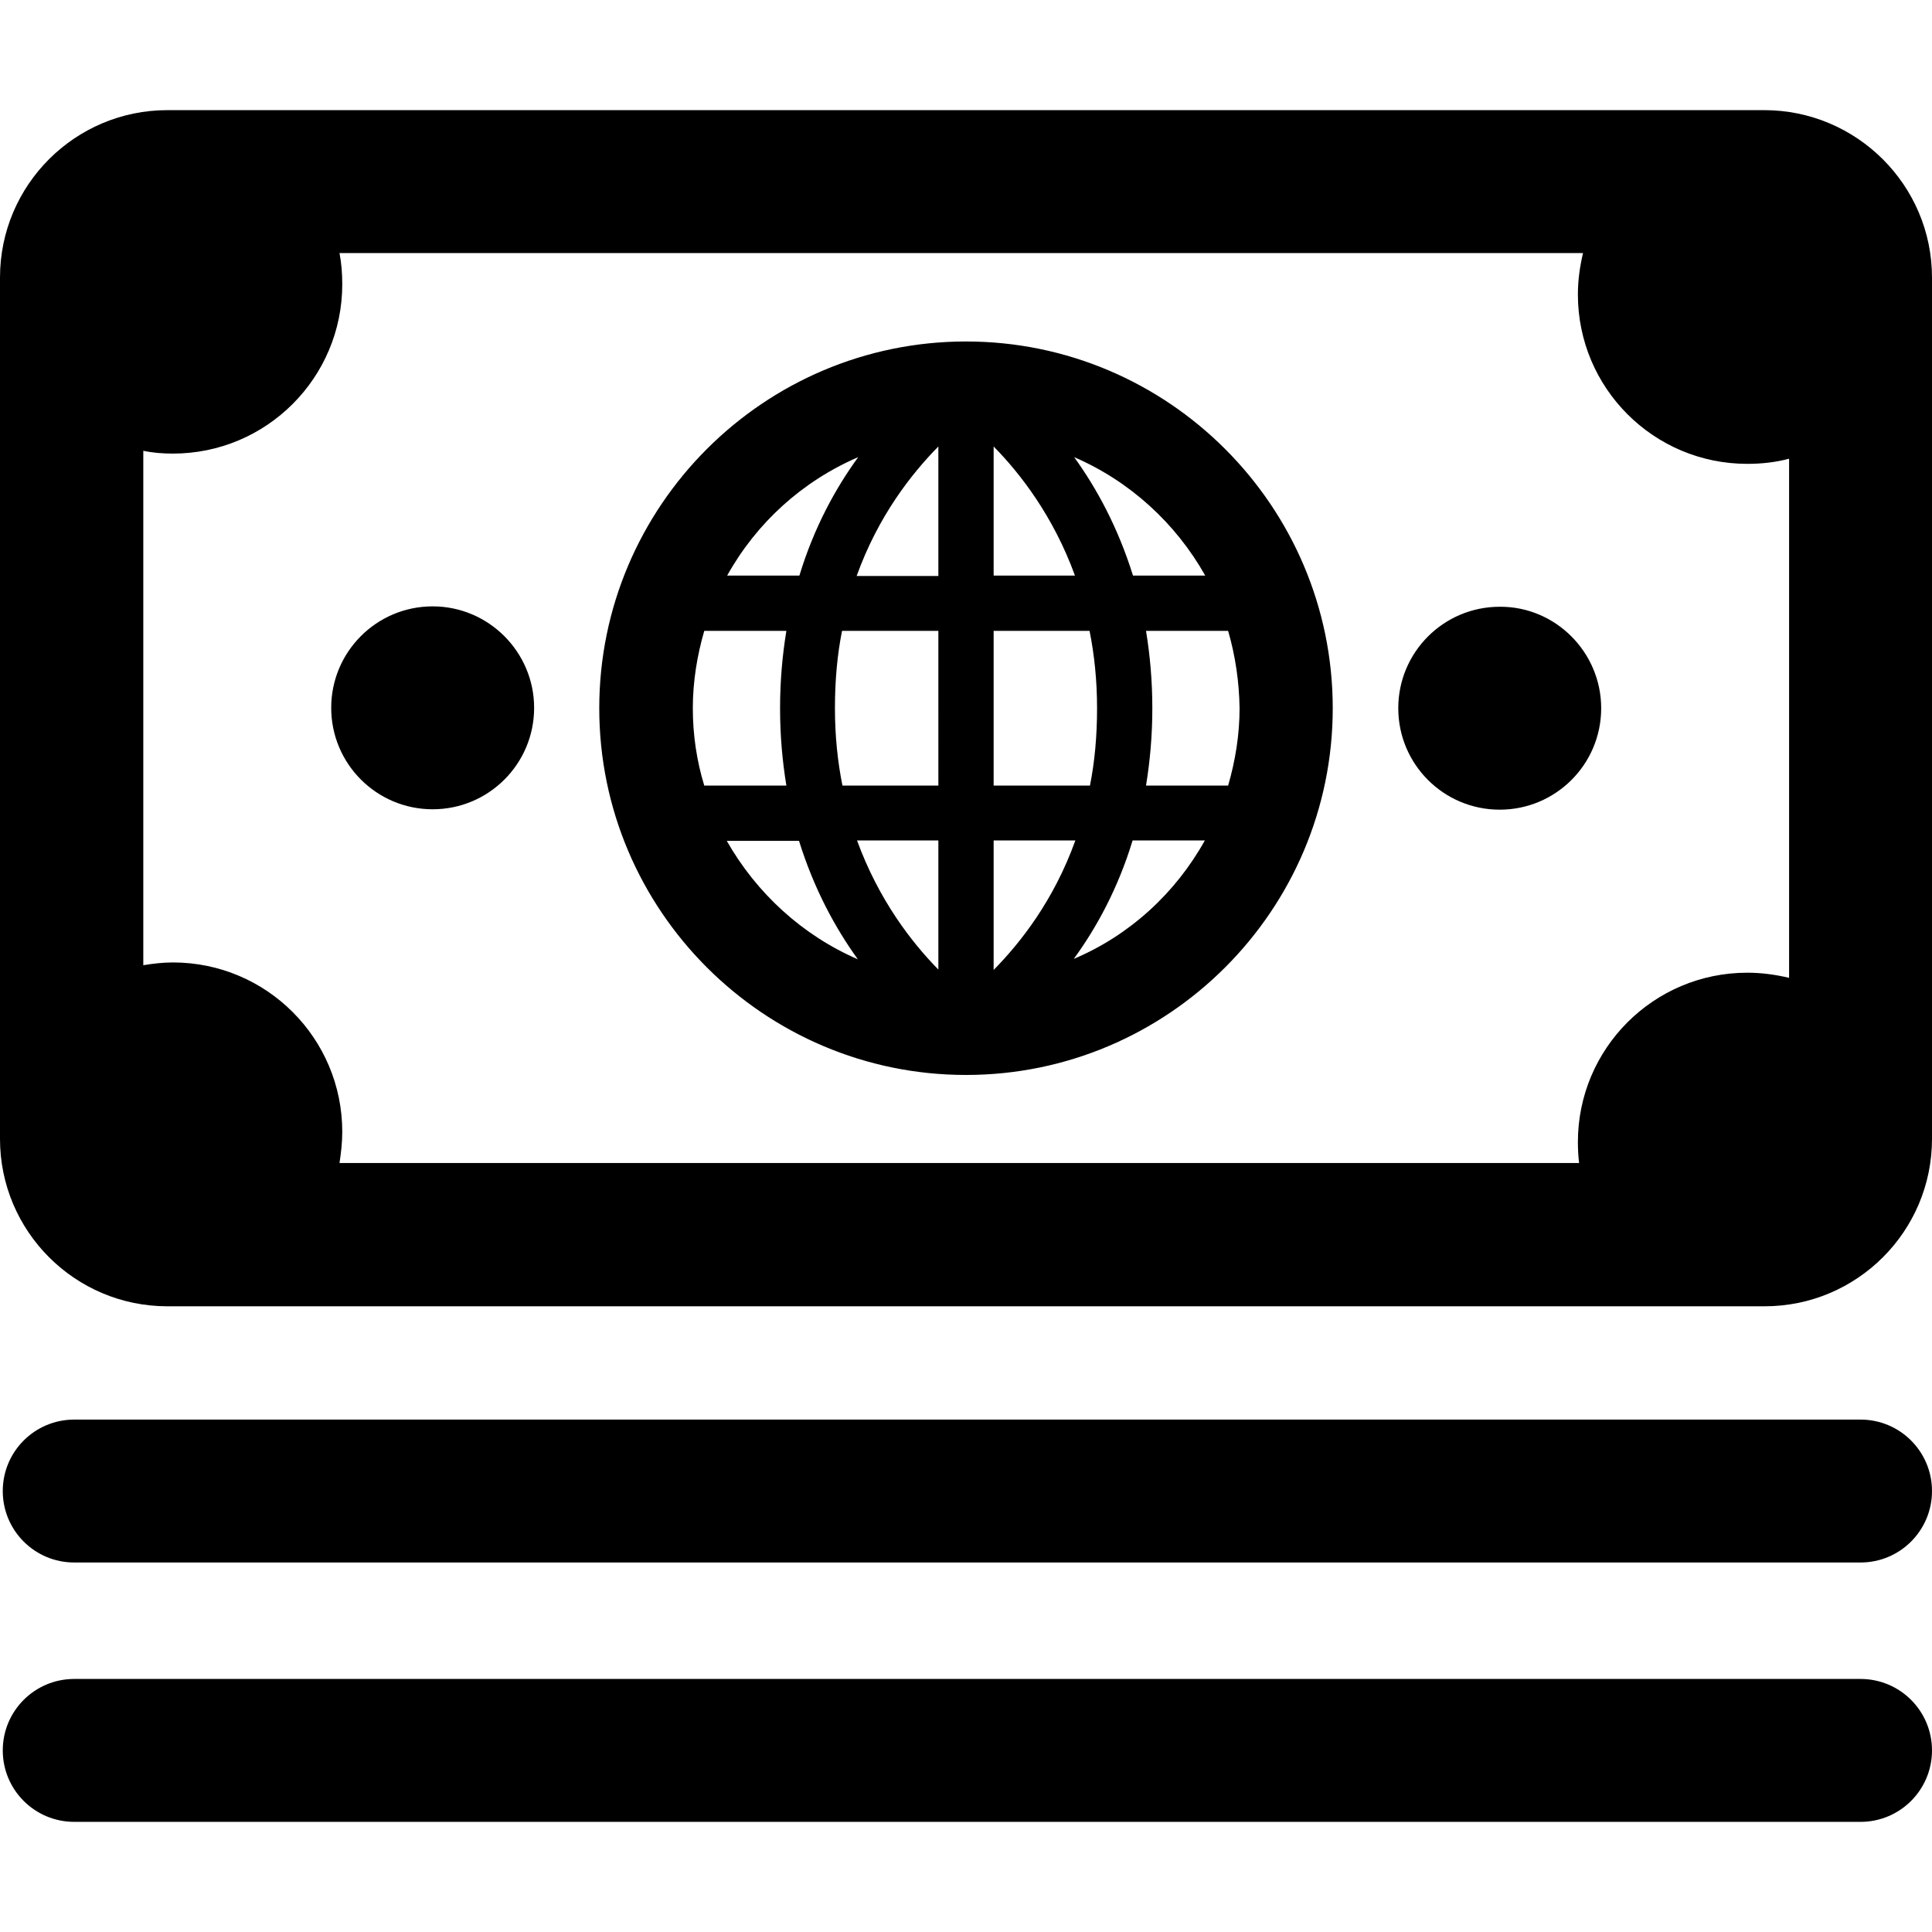
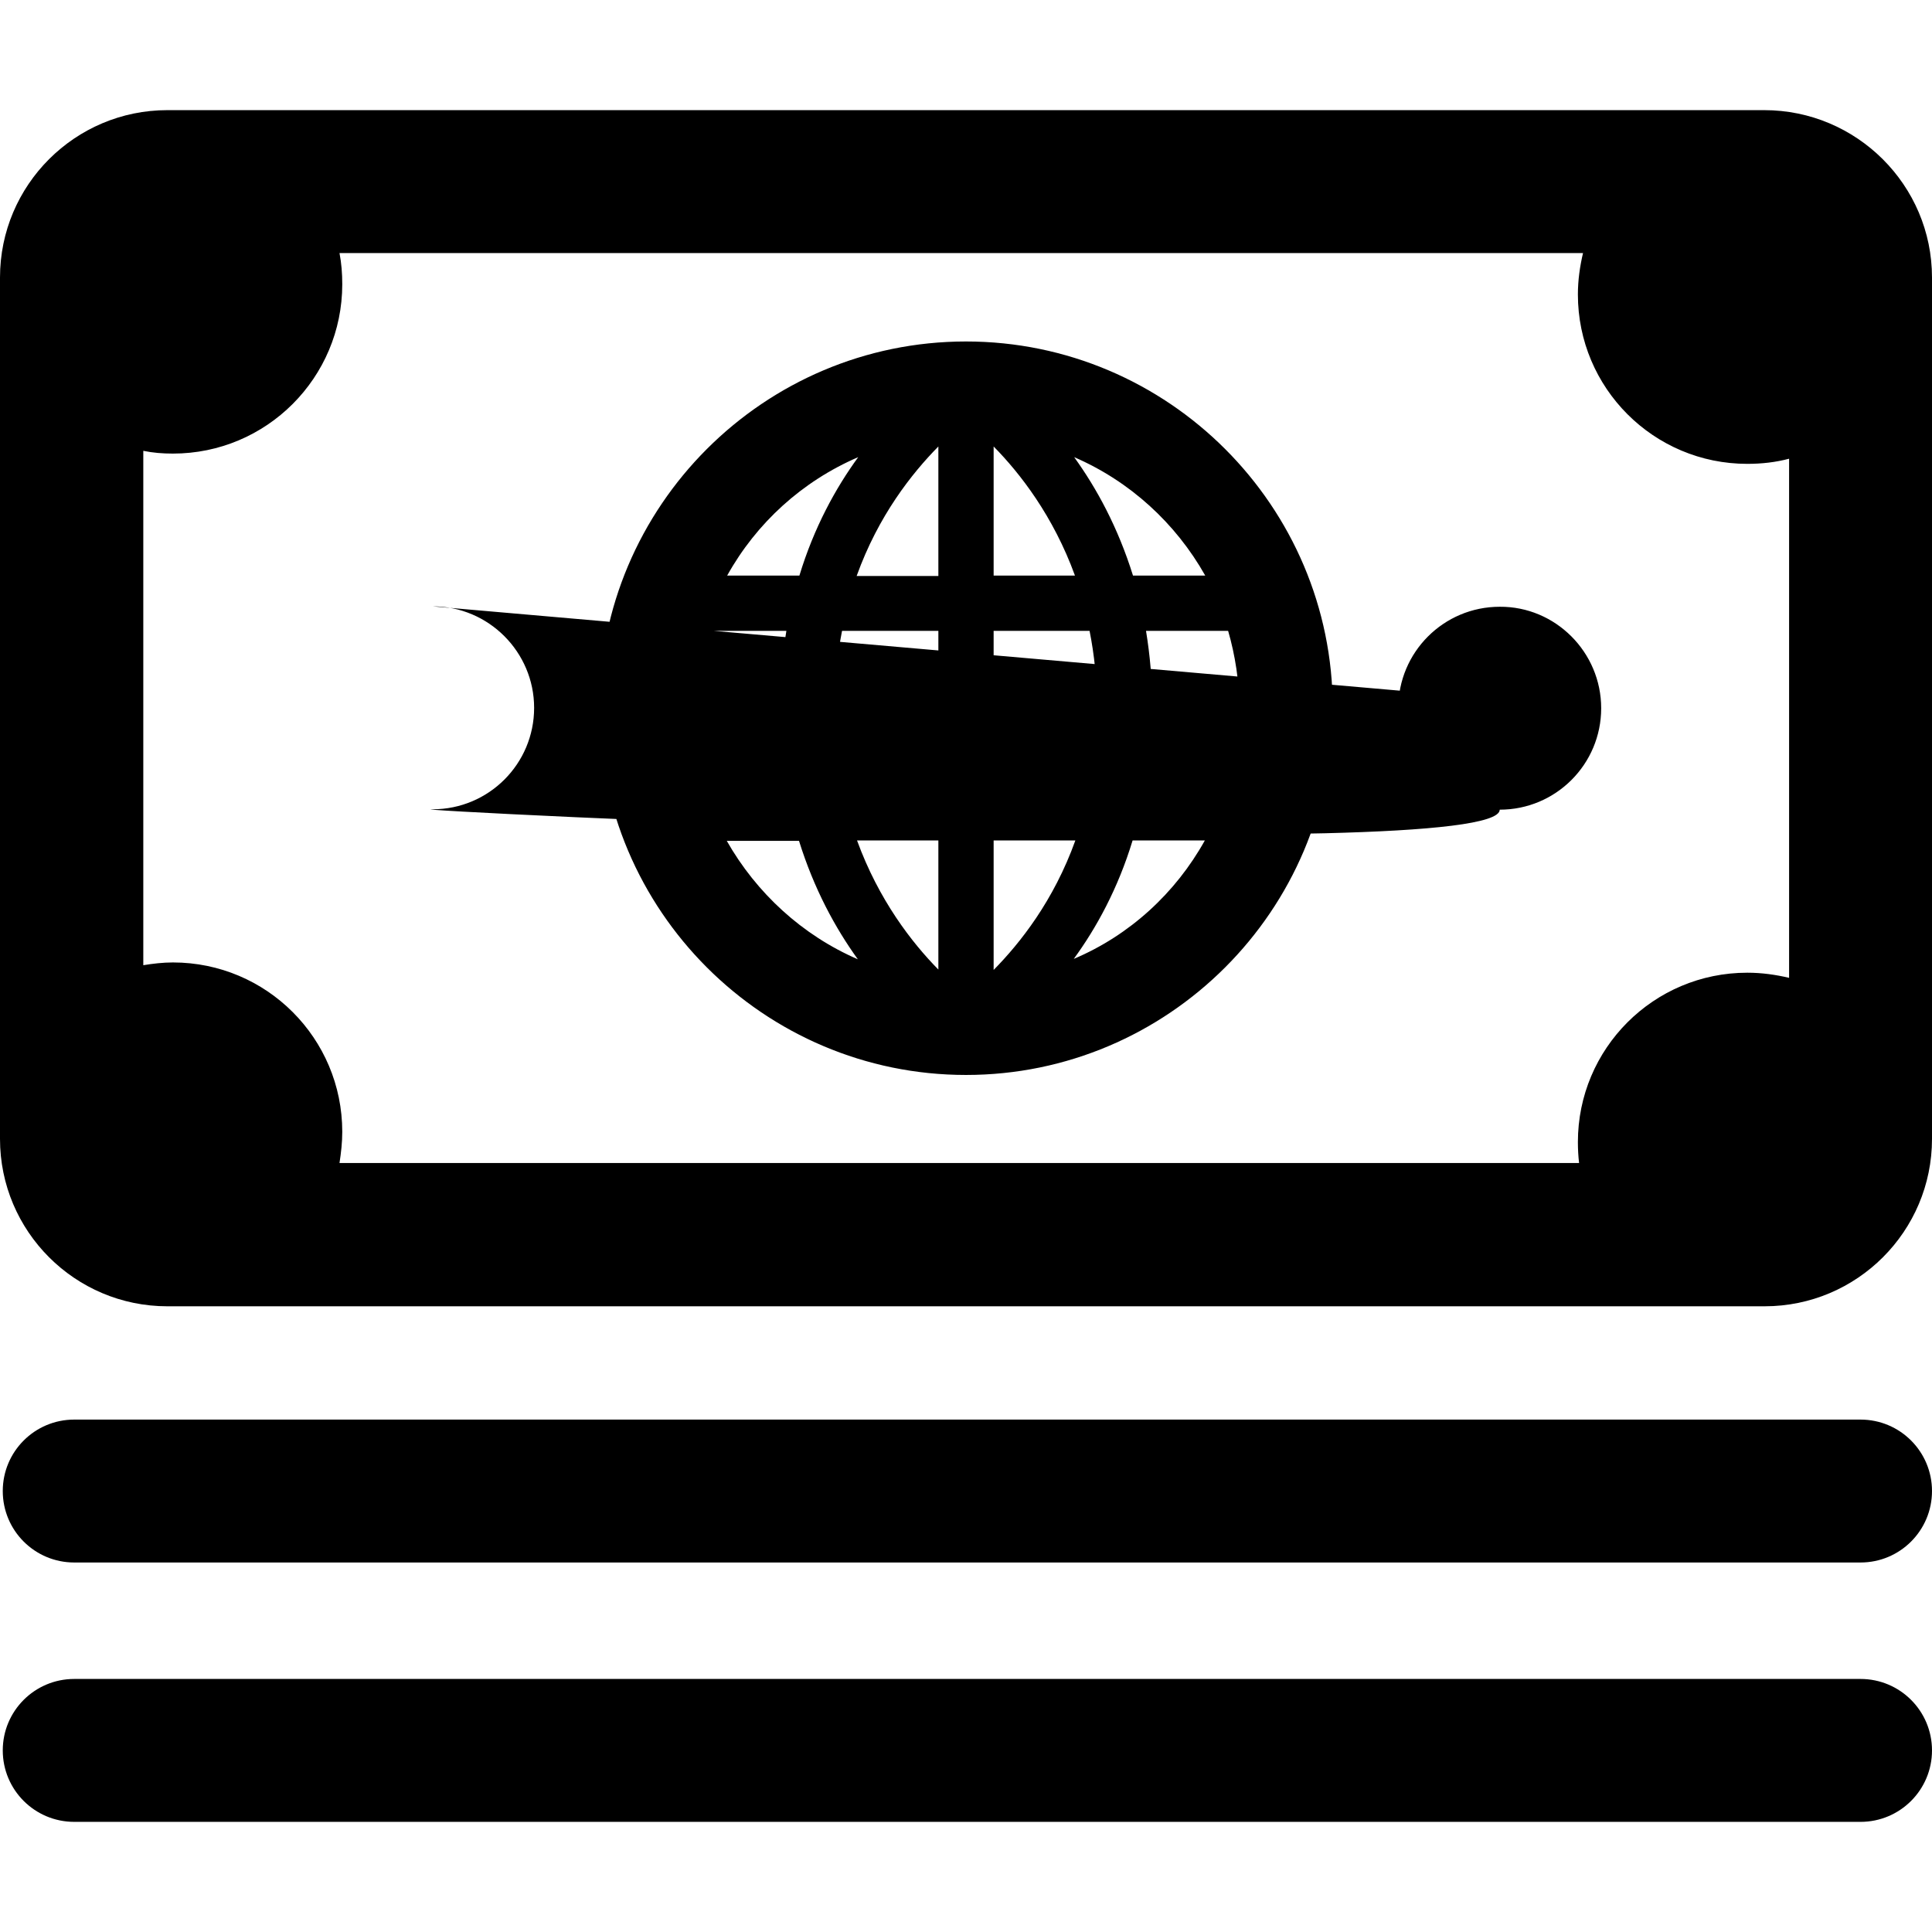
<svg xmlns="http://www.w3.org/2000/svg" fill="#000000" height="800px" width="800px" version="1.1" id="Capa_1" viewBox="0 0 489.4 489.4" xml:space="preserve">
  <g>
-     <path d="M405.6,179.4c0,14.2-11.5,25.7-25.7,25.7s-25.7-11.5-25.7-25.7s11.5-25.7,25.7-25.7C394,153.6,405.6,165.2,405.6,179.4z     M109.6,153.6c-14.2,0-25.7,11.5-25.7,25.7S95.4,205,109.6,205s25.7-11.5,25.7-25.7C135.3,165.2,123.8,153.6,109.6,153.6z     M489.4,70.3v218.2c0,23.4-19,42.4-42.4,42.4H42.4C19,330.9,0,311.9,0,288.5V70.3c0-23.4,19-42.4,42.4-42.4h404.5    C470.3,27.9,489.4,46.9,489.4,70.3z M453.2,116.2c-3.4,0.9-6.9,1.3-10.6,1.3c-23.7,0-42.9-19.2-42.9-42.9c0-3.6,0.5-7.1,1.3-10.5    H86c0.5,2.6,0.7,5.2,0.7,7.9c0,23.7-19.2,42.9-42.9,42.9c-2.6,0-5.1-0.2-7.5-0.7v130.3c2.4-0.4,5-0.7,7.5-0.7    c23.7,0,42.9,19.2,42.9,42.9c0,2.7-0.3,5.3-0.7,7.9h314c-0.2-1.7-0.3-3.5-0.3-5.3c0-23.7,19.2-42.9,42.9-42.9    c3.7,0,7.2,0.5,10.6,1.3V116.2z M471.3,359.6H18.8c-10,0-18.1,8.1-18.1,18.1s8.1,18.1,18.1,18.1h452.5c10,0,18.1-8.1,18.1-18.1    S481.3,359.6,471.3,359.6z M471.3,425.3H18.8c-10,0-18.1,8.1-18.1,18.1s8.1,18.1,18.1,18.1h452.5c10,0,18.1-8.1,18.1-18.1    S481.3,425.3,471.3,425.3z M337.6,179.4c0,51.2-41.7,92.9-92.9,92.9s-92.9-41.7-92.9-92.9s41.7-92.9,92.9-92.9    C295.9,86.5,337.6,128.2,337.6,179.4z M184.2,145.8h18.3c3.7-12.2,9.2-22.2,14.9-30C203.2,121.9,191.6,132.5,184.2,145.8z     M199.2,199c-1-6.1-1.6-12.6-1.6-19.6s0.6-13.5,1.6-19.6h-20.8c-1.8,6.2-2.9,12.8-2.9,19.6s1,13.4,2.9,19.6H199.2z M217.3,243    c-5.7-7.9-11.1-17.8-14.9-30h-18.3C191.6,226.2,203.2,236.9,217.3,243z M237.7,212.9h-20.6c5.5,15.1,13.9,25.9,20.6,32.7V212.9z     M237.7,159.8h-24.4c-1.2,6-1.8,12.5-1.8,19.6s0.7,13.6,1.9,19.6h24.3V159.8z M237.7,113.1c-6.7,6.8-15.2,17.5-20.7,32.8h20.7    V113.1z M272.1,115.8c5.7,7.9,11.1,17.8,14.9,30h18.3C297.8,132.5,286.2,121.9,272.1,115.8z M251.7,145.8h20.6    c-5.5-15.1-13.9-25.9-20.6-32.7V145.8z M251.7,199h24.4c1.2-6,1.8-12.5,1.8-19.6s-0.7-13.6-1.9-19.6h-24.3V199z M251.7,245.7    c6.7-6.8,15.2-17.5,20.7-32.8h-20.7V245.7z M305.2,212.9h-18.3c-3.7,12.2-9.2,22.2-14.9,30C286.2,236.9,297.8,226.2,305.2,212.9z     M311.1,159.8h-20.8c1,6.1,1.6,12.6,1.6,19.6s-0.6,13.5-1.6,19.6h20.8c1.8-6.2,2.9-12.8,2.9-19.6    C313.9,172.6,312.9,166,311.1,159.8z" />
+     <path d="M405.6,179.4c0,14.2-11.5,25.7-25.7,25.7s-25.7-11.5-25.7-25.7s11.5-25.7,25.7-25.7C394,153.6,405.6,165.2,405.6,179.4z     c-14.2,0-25.7,11.5-25.7,25.7S95.4,205,109.6,205s25.7-11.5,25.7-25.7C135.3,165.2,123.8,153.6,109.6,153.6z     M489.4,70.3v218.2c0,23.4-19,42.4-42.4,42.4H42.4C19,330.9,0,311.9,0,288.5V70.3c0-23.4,19-42.4,42.4-42.4h404.5    C470.3,27.9,489.4,46.9,489.4,70.3z M453.2,116.2c-3.4,0.9-6.9,1.3-10.6,1.3c-23.7,0-42.9-19.2-42.9-42.9c0-3.6,0.5-7.1,1.3-10.5    H86c0.5,2.6,0.7,5.2,0.7,7.9c0,23.7-19.2,42.9-42.9,42.9c-2.6,0-5.1-0.2-7.5-0.7v130.3c2.4-0.4,5-0.7,7.5-0.7    c23.7,0,42.9,19.2,42.9,42.9c0,2.7-0.3,5.3-0.7,7.9h314c-0.2-1.7-0.3-3.5-0.3-5.3c0-23.7,19.2-42.9,42.9-42.9    c3.7,0,7.2,0.5,10.6,1.3V116.2z M471.3,359.6H18.8c-10,0-18.1,8.1-18.1,18.1s8.1,18.1,18.1,18.1h452.5c10,0,18.1-8.1,18.1-18.1    S481.3,359.6,471.3,359.6z M471.3,425.3H18.8c-10,0-18.1,8.1-18.1,18.1s8.1,18.1,18.1,18.1h452.5c10,0,18.1-8.1,18.1-18.1    S481.3,425.3,471.3,425.3z M337.6,179.4c0,51.2-41.7,92.9-92.9,92.9s-92.9-41.7-92.9-92.9s41.7-92.9,92.9-92.9    C295.9,86.5,337.6,128.2,337.6,179.4z M184.2,145.8h18.3c3.7-12.2,9.2-22.2,14.9-30C203.2,121.9,191.6,132.5,184.2,145.8z     M199.2,199c-1-6.1-1.6-12.6-1.6-19.6s0.6-13.5,1.6-19.6h-20.8c-1.8,6.2-2.9,12.8-2.9,19.6s1,13.4,2.9,19.6H199.2z M217.3,243    c-5.7-7.9-11.1-17.8-14.9-30h-18.3C191.6,226.2,203.2,236.9,217.3,243z M237.7,212.9h-20.6c5.5,15.1,13.9,25.9,20.6,32.7V212.9z     M237.7,159.8h-24.4c-1.2,6-1.8,12.5-1.8,19.6s0.7,13.6,1.9,19.6h24.3V159.8z M237.7,113.1c-6.7,6.8-15.2,17.5-20.7,32.8h20.7    V113.1z M272.1,115.8c5.7,7.9,11.1,17.8,14.9,30h18.3C297.8,132.5,286.2,121.9,272.1,115.8z M251.7,145.8h20.6    c-5.5-15.1-13.9-25.9-20.6-32.7V145.8z M251.7,199h24.4c1.2-6,1.8-12.5,1.8-19.6s-0.7-13.6-1.9-19.6h-24.3V199z M251.7,245.7    c6.7-6.8,15.2-17.5,20.7-32.8h-20.7V245.7z M305.2,212.9h-18.3c-3.7,12.2-9.2,22.2-14.9,30C286.2,236.9,297.8,226.2,305.2,212.9z     M311.1,159.8h-20.8c1,6.1,1.6,12.6,1.6,19.6s-0.6,13.5-1.6,19.6h20.8c1.8-6.2,2.9-12.8,2.9-19.6    C313.9,172.6,312.9,166,311.1,159.8z" />
  </g>
</svg>